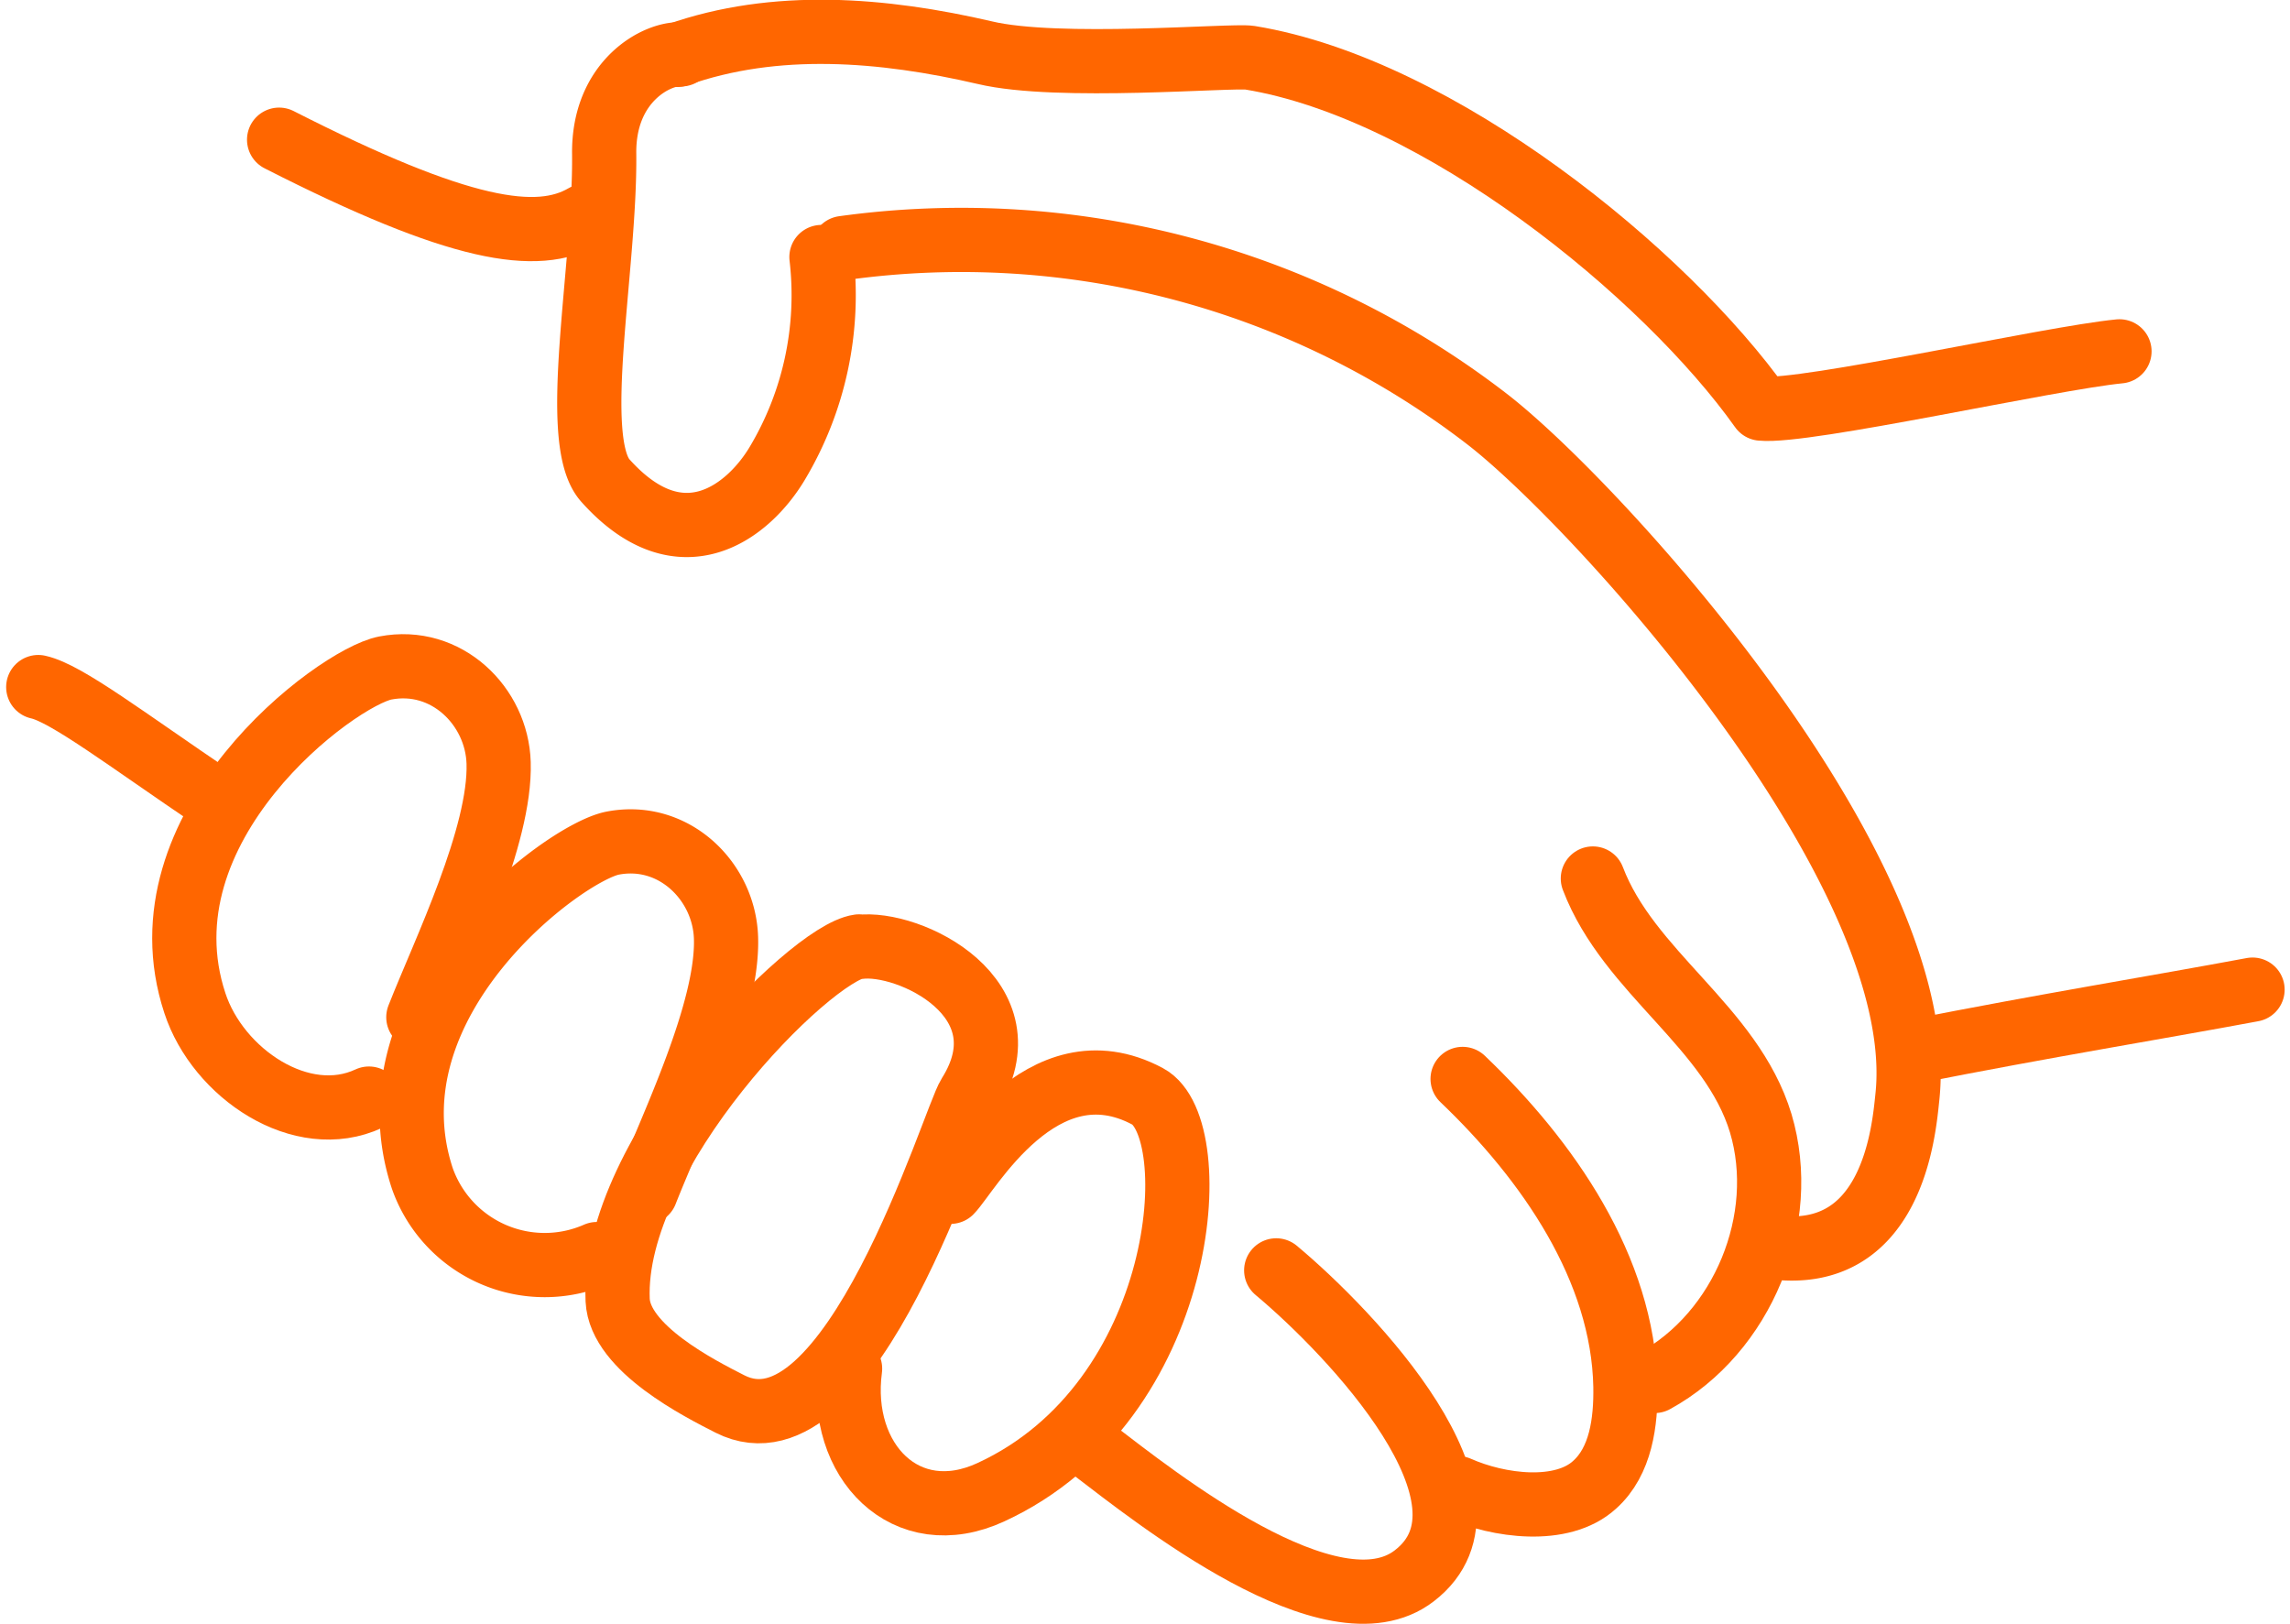
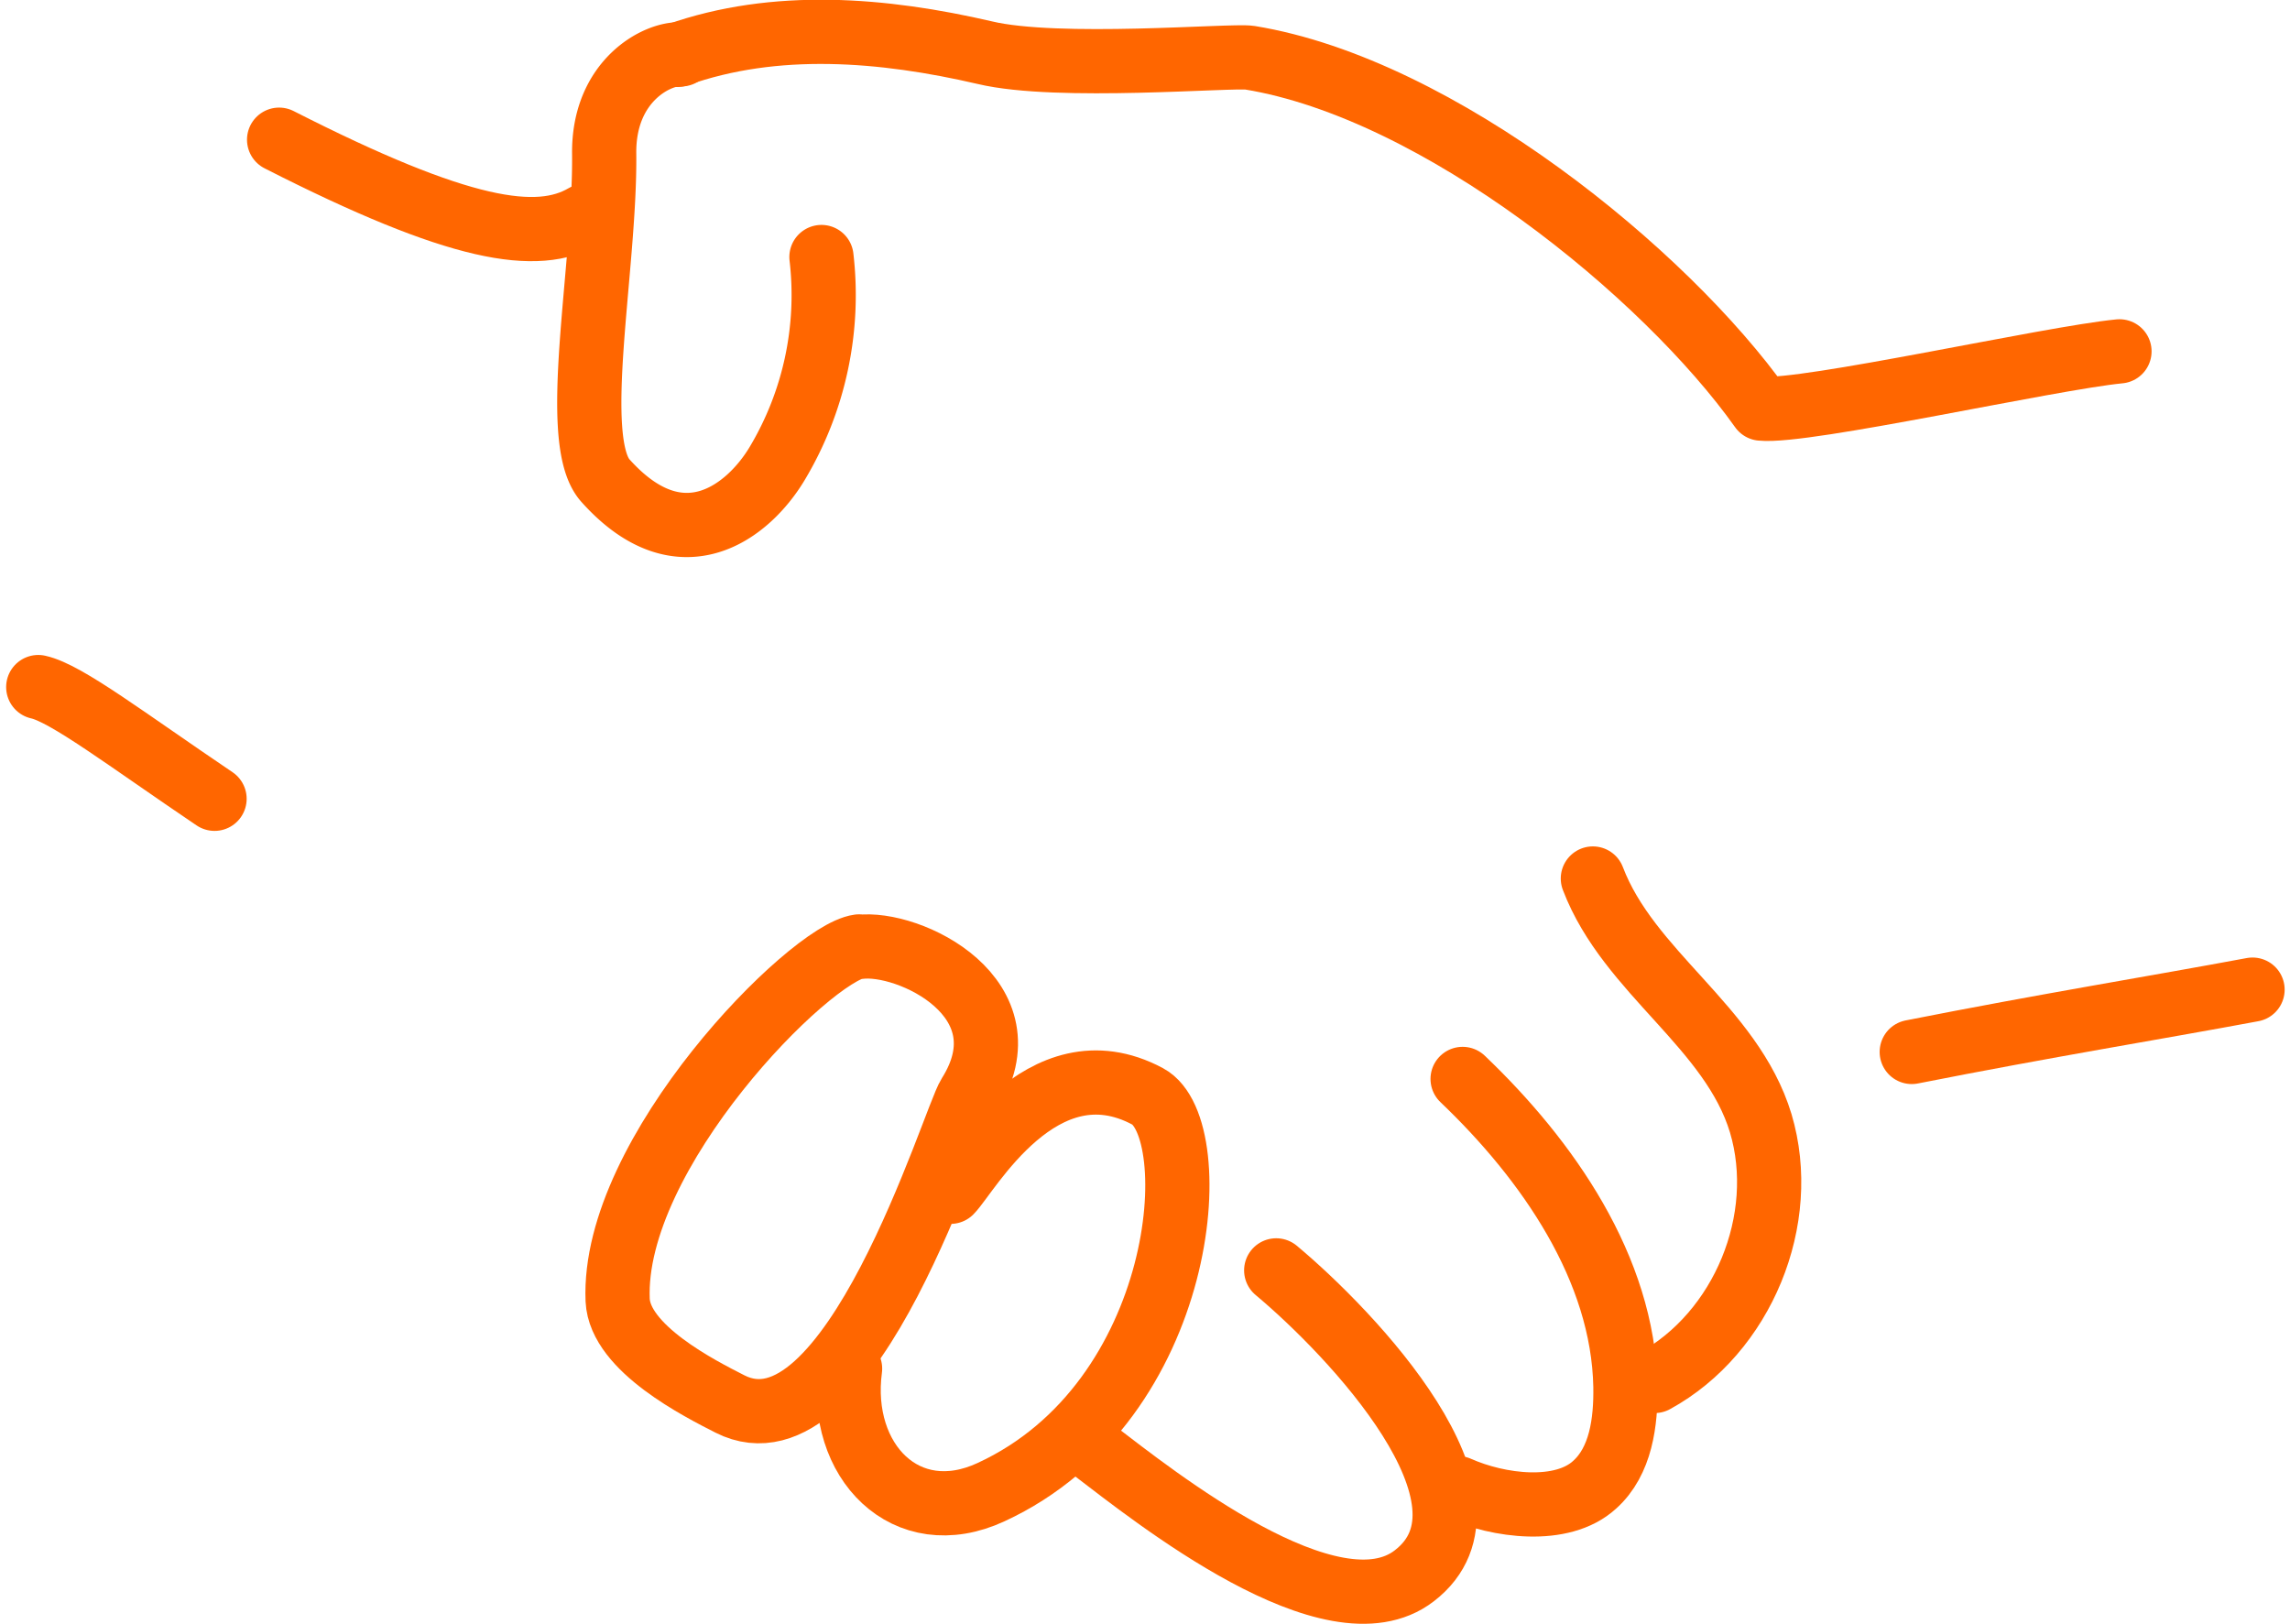
<svg xmlns="http://www.w3.org/2000/svg" width="249.617" height="177.013" viewBox="0 0 249.617 177.013">
  <g id="グループ_1633" data-name="グループ 1633" transform="translate(-298.348 -230.164)">
-     <path id="パス_187" data-name="パス 187" d="M531.092,268.892a1.607,1.607,0,0,0-1.652-1.224c-3.182.306-9.547,1.53-16.34,2.754-8.2,1.53-18.3,3.427-21.725,3.488-11.628-15.973-36.168-35.005-56.3-38.249-.673-.122-2.326,0-5.875.061-6.548.245-17.564.612-22.949-.612-13.341-3.121-24.418-3.06-33.965.184a8.626,8.626,0,0,0-5.569,2.57,12.7,12.7,0,0,0-3.855,9.853c0,1.714-.061,3.672-.184,5.63h-.122c-5.018,2.937-15.483.245-32.863-8.629a1.423,1.423,0,0,0-1.224-.061,1.383,1.383,0,0,0-.857.8l-26.254,59.668a1.567,1.567,0,0,0,0,1.285,1.533,1.533,0,0,0,1.04.8c2.02.428,6.426,3.488,11.995,7.344,2.02,1.407,4.284,2.937,6.732,4.59h.061c-4.1,7.1-5.079,14.565-2.815,21.48a17.446,17.446,0,0,0,10.1,10.771,15.947,15.947,0,0,0,5.875,1.1,18.844,18.844,0,0,0,7.772-1.775,23.152,23.152,0,0,0,1.041,8.935c1.285,3.917,4.712,7.344,9.363,9.3a19.951,19.951,0,0,0,7.772,1.652,13.861,13.861,0,0,0,4.223-.673,18.5,18.5,0,0,0-.122,2.57c.245,5.508,7.589,9.853,13.1,12.607a8.2,8.2,0,0,0,3.733.918,9.25,9.25,0,0,0,3.06-.551,15.8,15.8,0,0,0,5.385-3.549c-.061,4.957,1.713,9.486,5.2,12.056a11.213,11.213,0,0,0,6.609,2.142,13.375,13.375,0,0,0,5.752-1.346,33.04,33.04,0,0,0,8.935-6.12l.551.428c6.793,5.324,21.052,16.4,31.088,16.4A9.559,9.559,0,0,0,457.716,396a8.694,8.694,0,0,0-.184-2.142,29.008,29.008,0,0,0,9.425,1.9c2.57,0,4.957-.551,6.609-2.081,2.693-2.448,3.917-6.3,3.855-11.75a14.068,14.068,0,0,0,11.016-6,23.591,23.591,0,0,0,3.611-7.711c.673.061,1.346.184,2.019.184a11.973,11.973,0,0,0,7.466-2.387c5.324-4.039,6.181-11.995,6.548-15.361a26.909,26.909,0,0,0,.061-3.855c8.813-1.775,16.646-3.121,23.5-4.345,4.468-.8,8.69-1.53,12.79-2.326a1.388,1.388,0,0,0,.979-.673,1.567,1.567,0,0,0,.245-1.163l-14.5-69.521Z" transform="translate(0 0)" fill="none" />
    <path id="パス_188" data-name="パス 188" d="M301.43,244.62c3.06.673,9.608,5.691,19.216,12.178" transform="translate(1.088 60.44)" fill="none" stroke="#f60" stroke-linecap="round" stroke-linejoin="round" stroke-width="7" />
    <path id="パス_189" data-name="パス 189" d="M305.72,234.87c19.706,10.036,28.151,11.322,33.292,8.323" transform="translate(23.052 10.522)" fill="none" stroke="#f60" stroke-linecap="round" stroke-linejoin="round" stroke-width="7" />
    <path id="パス_190" data-name="パス 190" d="M321.252,233.357c-2.509-.184-8.507,2.815-8.384,10.893.122,12.423-3.794,31.15.122,35.556,8.262,9.241,15.605,3.366,18.727-1.836a35.78,35.78,0,0,0,4.835-22.521" transform="translate(51.338 2.733)" fill="none" stroke="#f60" stroke-linecap="round" stroke-linejoin="round" stroke-width="7" />
    <path id="パス_191" data-name="パス 191" d="M312.81,235.466c10.71-3.794,22.46-2.815,33.536-.245,7.956,1.9,26.927.245,28.885.551,20.624,3.366,45.286,23.5,55.751,38.249,4.773.49,31.456-5.508,39.044-6.242" transform="translate(59.351 0.685)" fill="none" stroke="#f60" stroke-linecap="round" stroke-linejoin="round" stroke-width="7" />
-     <path id="パス_192" data-name="パス 192" d="M315.77,237.571a93.849,93.849,0,0,1,70.194,18.665c11.872,9.18,48.53,49.326,45.776,73.988-.367,3.488-1.591,18.237-14.994,16.217" transform="translate(74.506 19.632)" fill="none" stroke="#f60" stroke-linecap="round" stroke-linejoin="round" stroke-width="7" />
    <path id="パス_193" data-name="パス 193" d="M334.8,256.8c14.871-2.937,26.315-4.773,37.147-6.793" transform="translate(171.935 88.035)" fill="none" stroke="#f60" stroke-linecap="round" stroke-linejoin="round" stroke-width="7" />
    <path id="パス_194" data-name="パス 194" d="M329.12,248.03c3.917,10.281,15.116,16.156,18.3,26.682,3.121,10.465-1.958,22.827-11.567,28.09" transform="translate(142.855 77.898)" fill="none" stroke="#f60" stroke-linecap="round" stroke-linejoin="round" stroke-width="7" />
    <path id="パス_195" data-name="パス 195" d="M327.21,251.6c9.3,8.874,17.5,20.685,17.747,33.536.061,3.856-.489,8.139-3.366,10.71-3.55,3.244-10.465,2.326-14.871.367" transform="translate(130.567 96.176)" fill="none" stroke="#f60" stroke-linecap="round" stroke-linejoin="round" stroke-width="7" />
    <path id="パス_196" data-name="パス 196" d="M340.068,255.01c8.139,6.793,25.642,25.152,15.055,33.292-8.935,6.915-28.457-8.751-34.883-13.647" transform="translate(97.391 113.634)" fill="none" stroke="#f60" stroke-linecap="round" stroke-linejoin="round" stroke-width="7" />
-     <path id="パス_197" data-name="パス 197" d="M328.268,292.355a14.139,14.139,0,0,1-19.032-8.262c-6.365-19.277,15.422-35.495,20.746-36.535,6.671-1.285,12.178,4.161,12.362,10.342.245,7.956-5.936,20.562-8.751,27.723" transform="translate(35.142 74.514)" fill="none" stroke="#f60" stroke-linecap="round" stroke-linejoin="round" stroke-width="7" />
-     <path id="パス_198" data-name="パス 198" d="M324.157,291.377c-7.344,3.427-16.462-2.754-18.971-10.4-6.365-19.277,15.422-35.495,20.746-36.535,6.671-1.285,12.178,4.161,12.362,10.342.245,7.956-5.936,20.563-8.751,27.723" transform="translate(14.406 58.541)" fill="none" stroke="#f60" stroke-linecap="round" stroke-linejoin="round" stroke-width="7" />
    <path id="パス_199" data-name="パス 199" d="M338.078,249.3c5.386-.734,18.665,5.569,11.995,16.156-1.652,2.57-12.913,40.329-26.07,33.659-3.243-1.652-11.995-6.059-12.24-11.322-.673-16.034,20.93-37.82,26.315-38.555Z" transform="translate(53.911 84.093)" fill="none" stroke="#f60" stroke-linecap="round" stroke-linejoin="round" stroke-width="7" />
    <path id="パス_200" data-name="パス 200" d="M326.976,263.576c1.9-1.9,9.914-16.585,21.48-10.4,6.487,3.488,4.406,33.231-17.074,43.144-9.241,4.284-16.707-3.366-15.361-13.464" transform="translate(74.988 96.501)" fill="none" stroke="#f60" stroke-linecap="round" stroke-linejoin="round" stroke-width="7" />
  </g>
</svg>